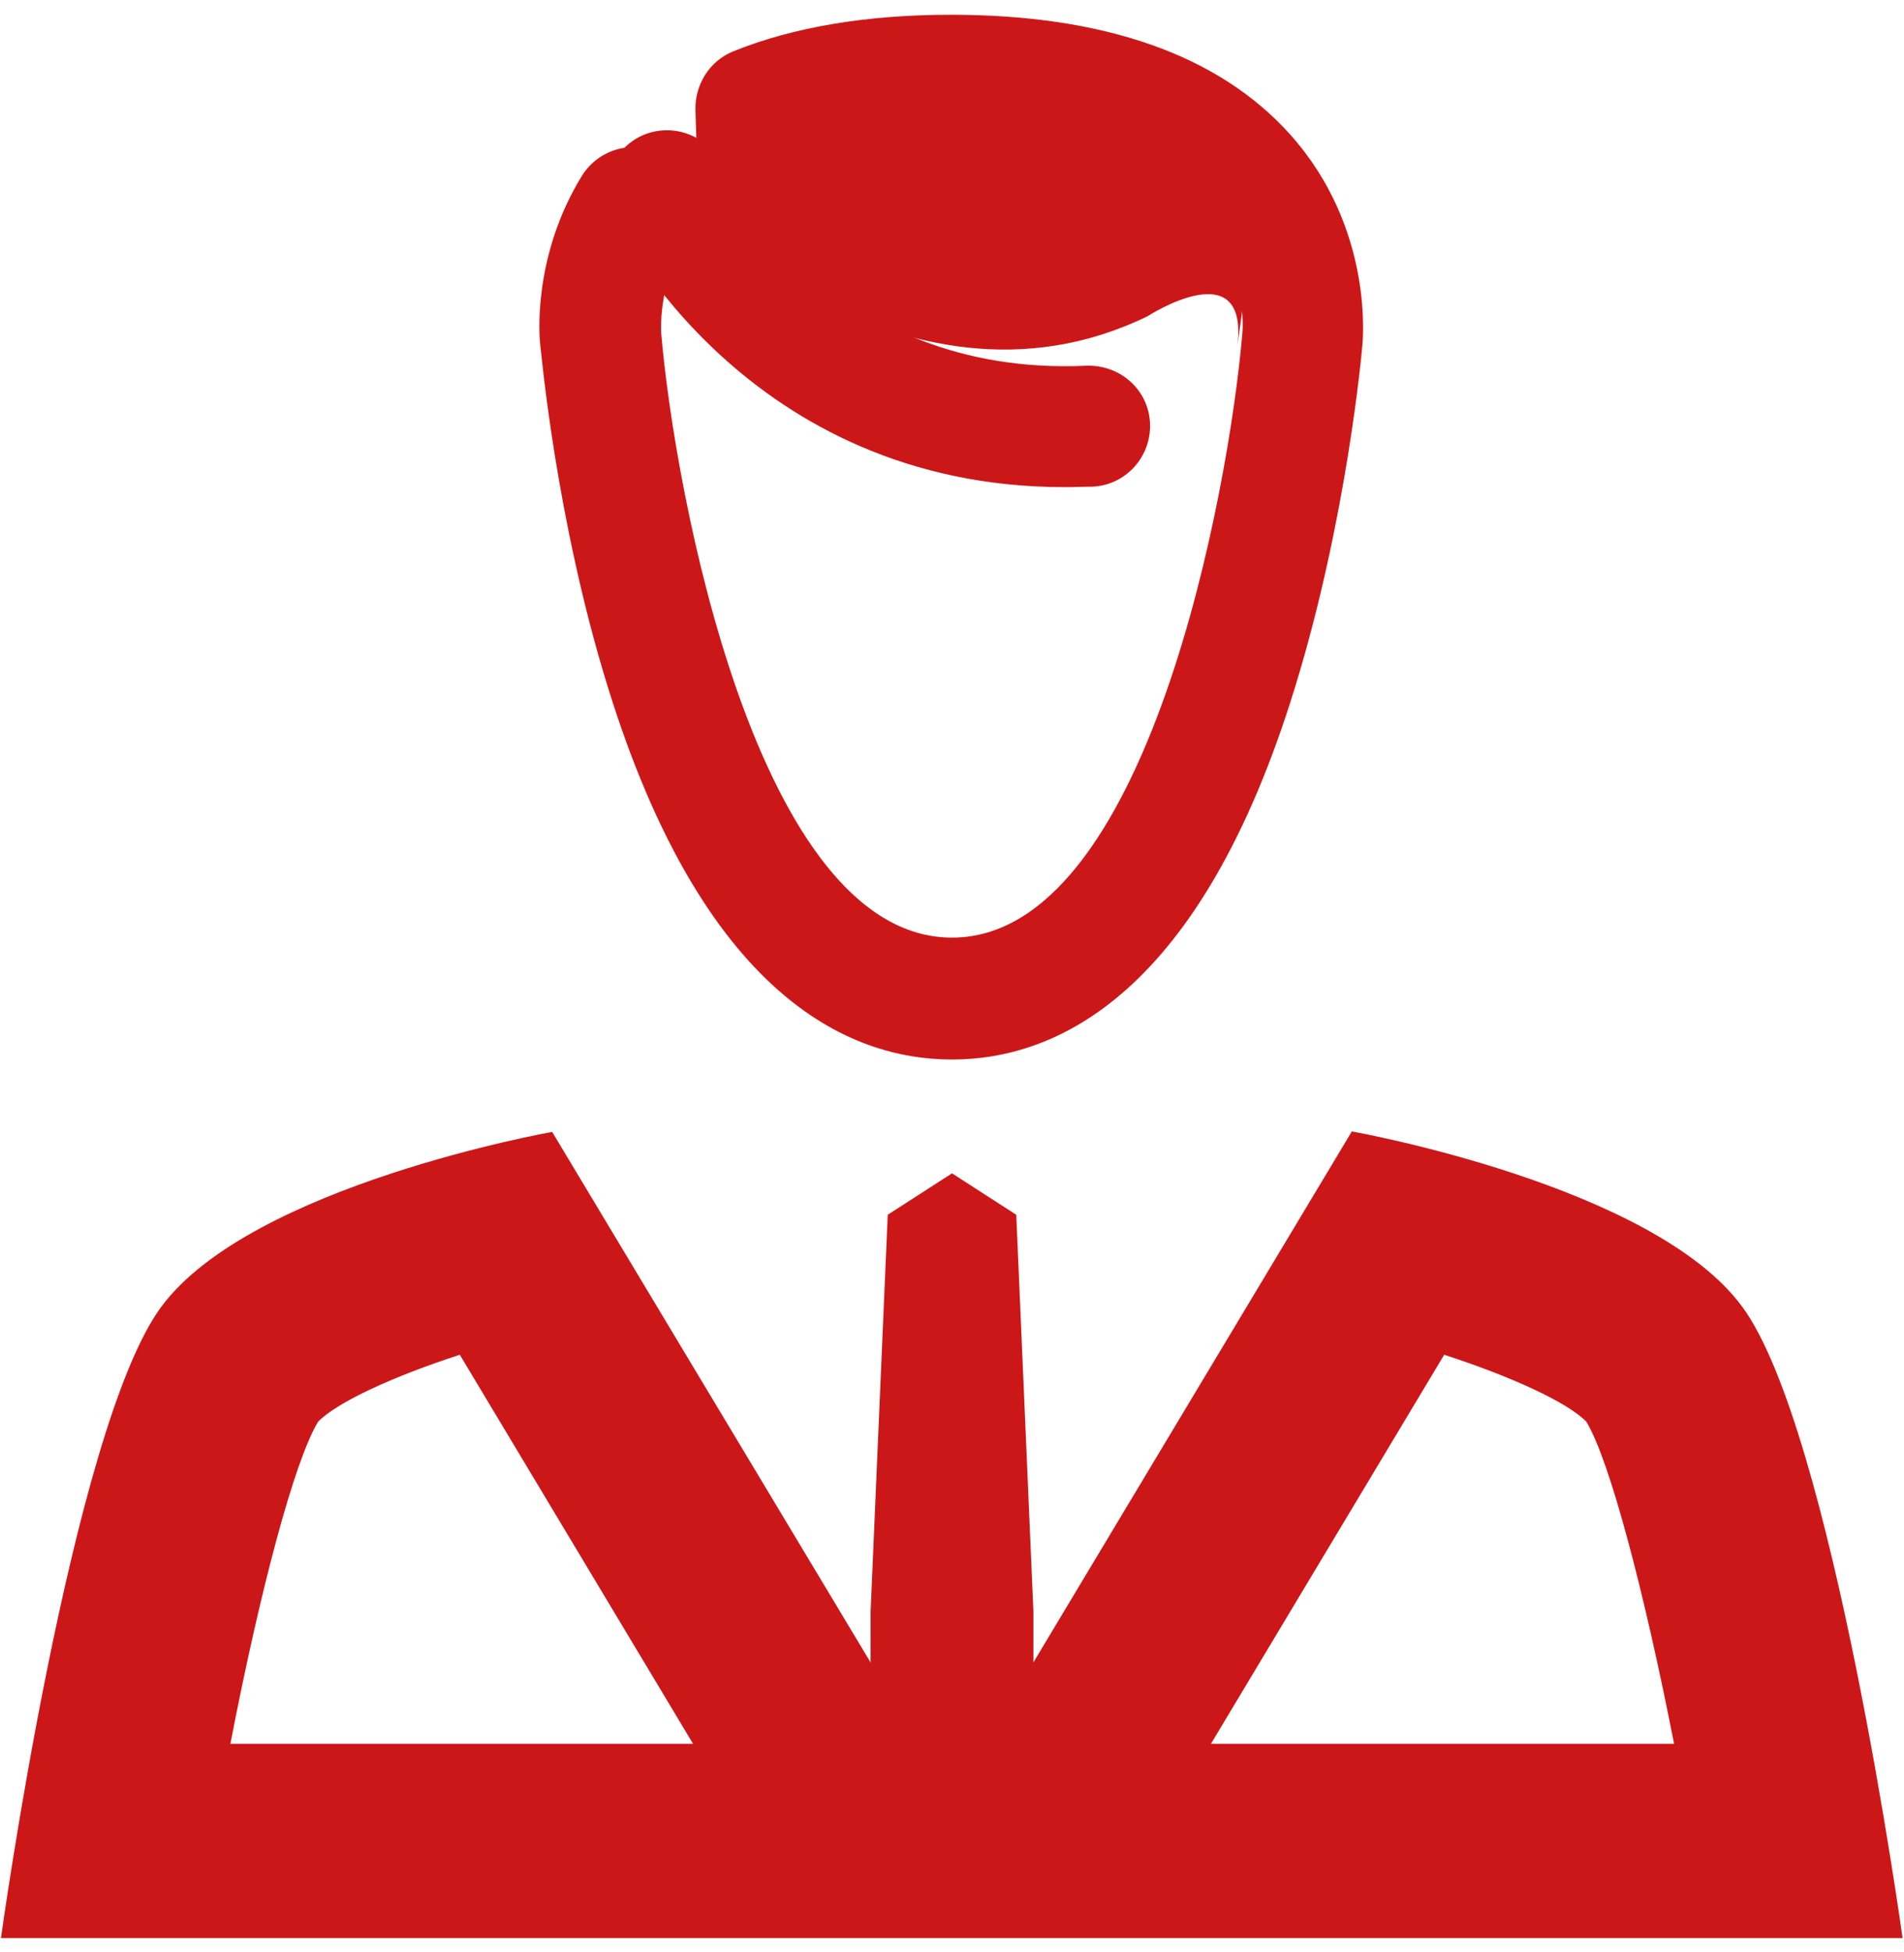
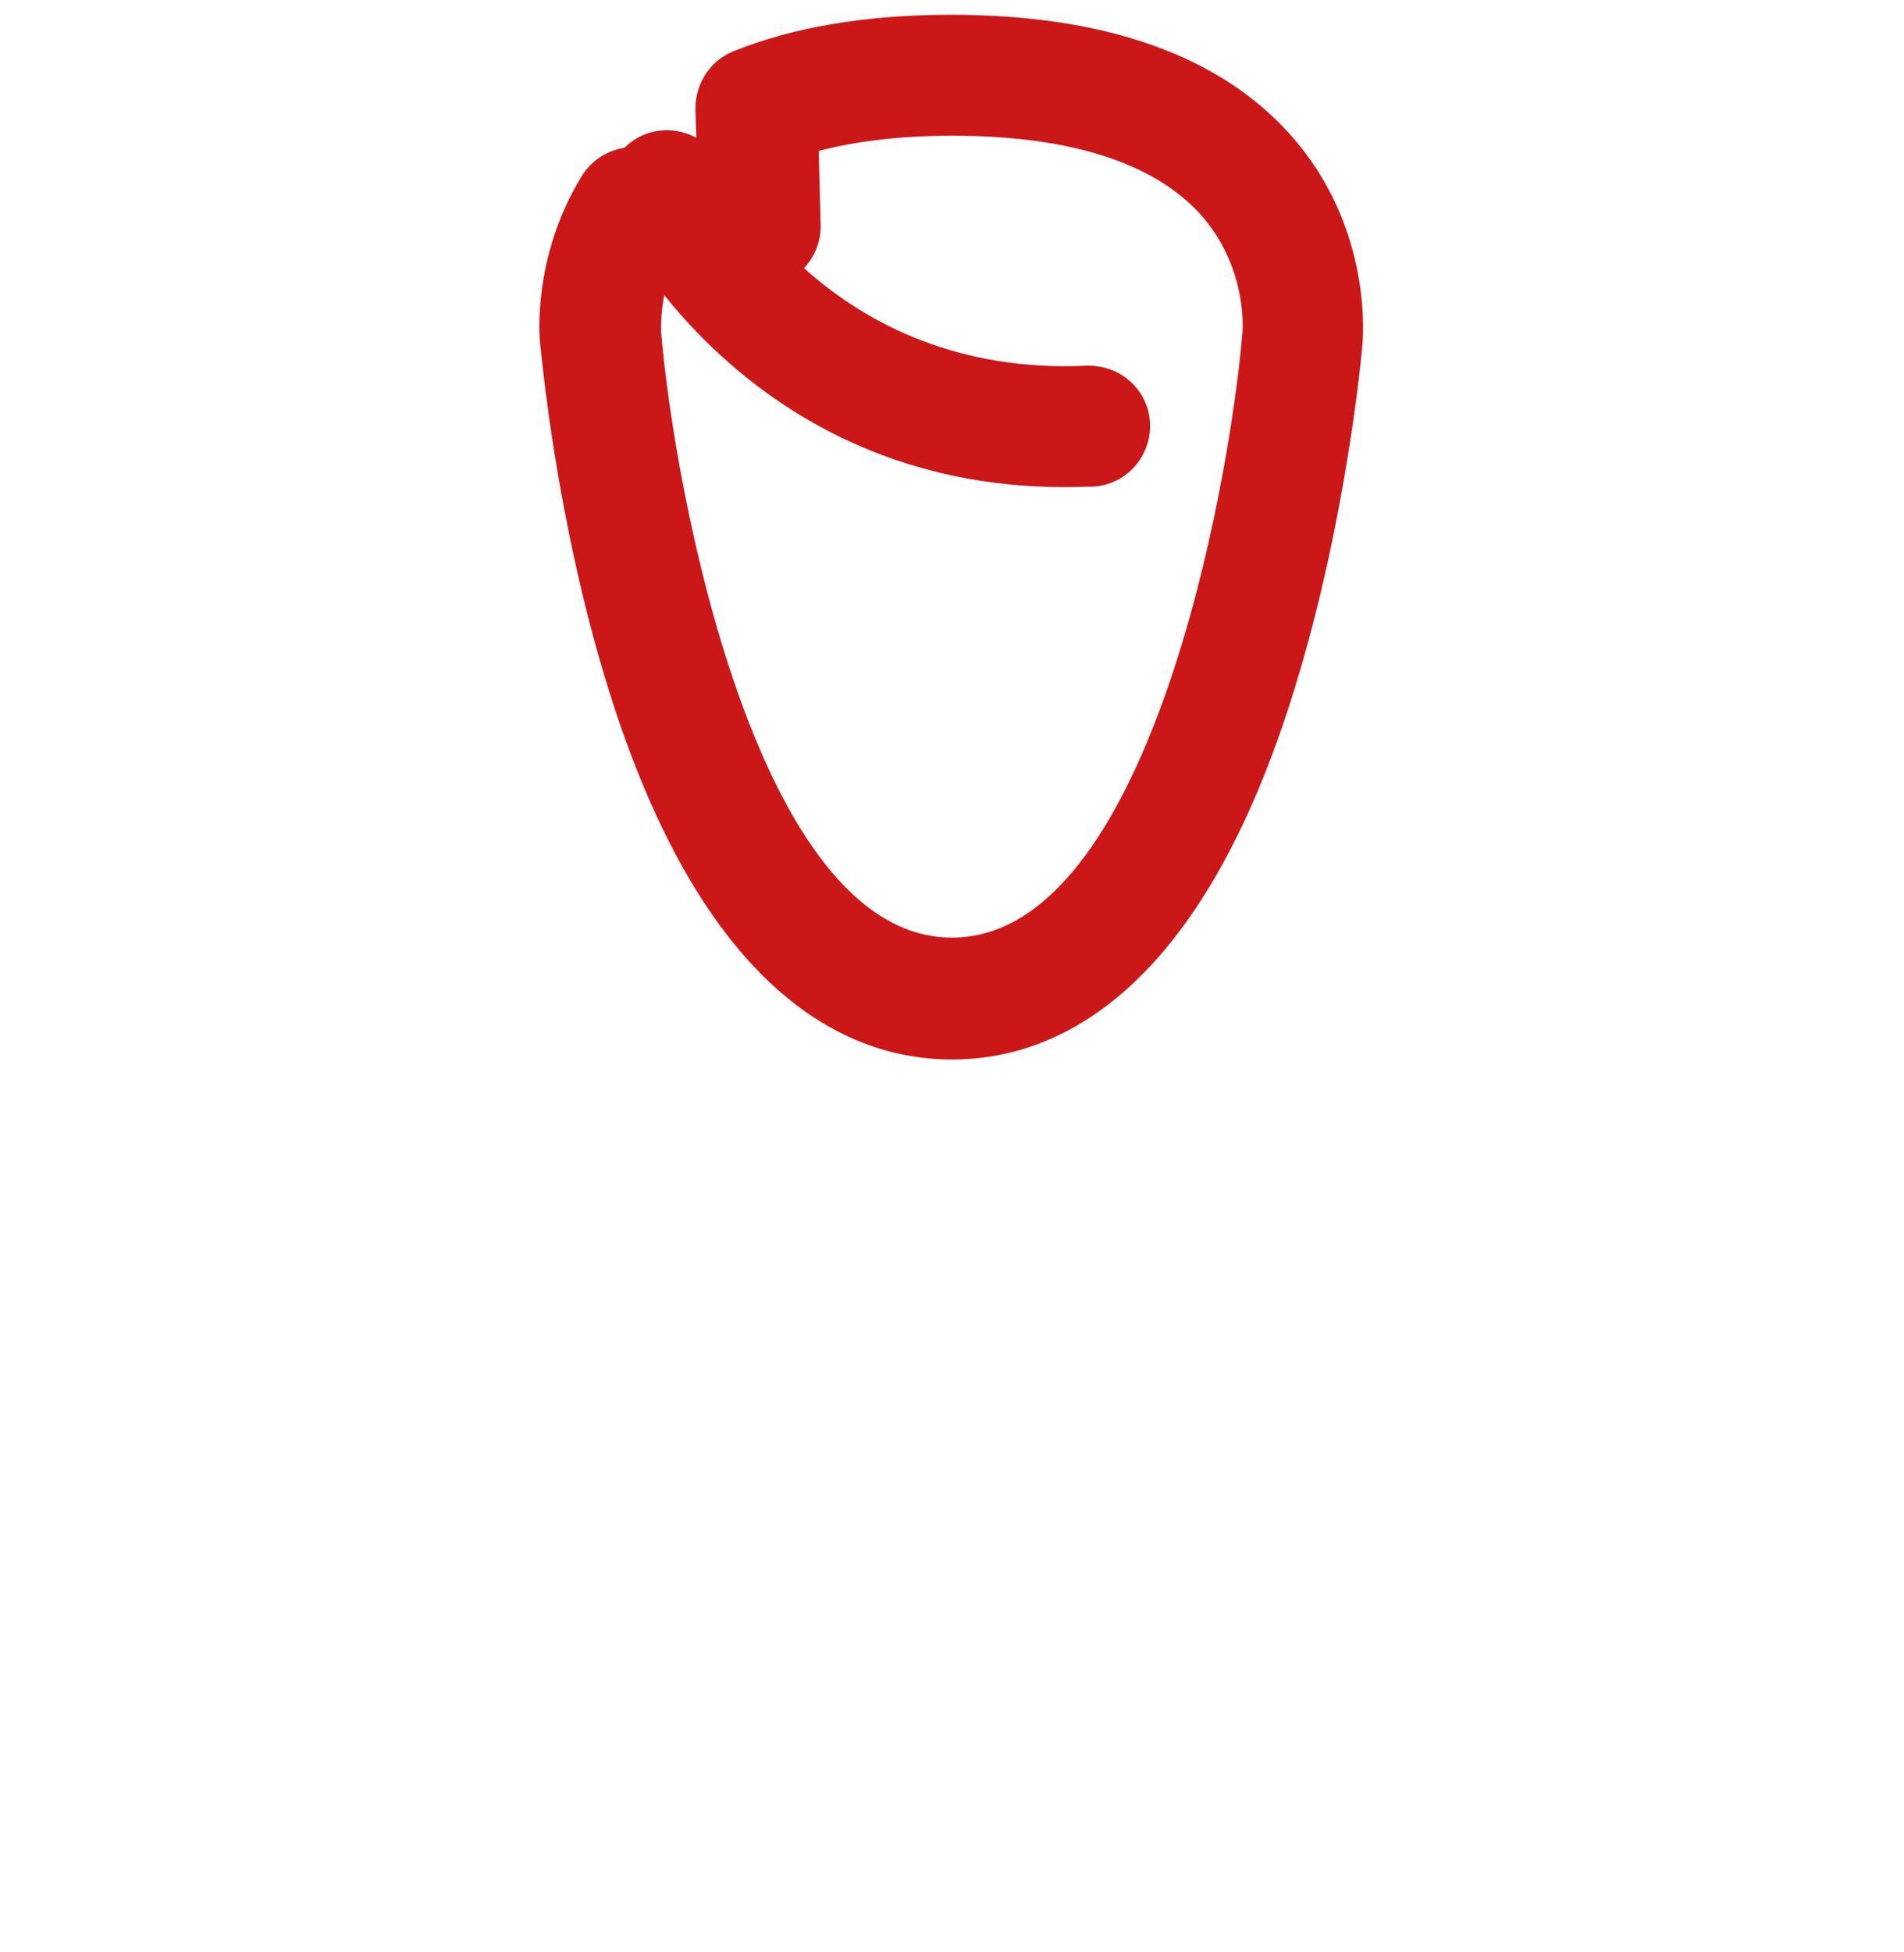
<svg xmlns="http://www.w3.org/2000/svg" version="1.1" id="Vrstva_1" x="0px" y="0px" viewBox="0 0 40 41" style="enable-background:new 0 0 40 41;" xml:space="preserve">
  <style type="text/css">
	.st0{fill:#CC1719;}
</style>
  <g>
-     <polygon class="st0" points="18.29,33.84 18.65,25.51 20,24.64 21.35,25.51 21.71,33.84 21.71,38.43 18.29,38.43  " />
    <g>
      <path class="st0" d="M20,22.25c-2.19,0-5.23-1.36-7.23-7.82c-1.1-3.55-1.4-7.05-1.42-7.19c-0.02-0.15-0.17-1.84,0.87-3.54    c0.27-0.44,0.77-0.67,1.28-0.6l1.14,0.17l-0.03-0.97c-0.01-0.53,0.3-1.02,0.79-1.22c1.26-0.51,2.8-0.77,4.58-0.77    c3.23,0,5.63,0.85,7.12,2.51c1.77,1.97,1.53,4.34,1.52,4.44c-0.01,0.12-0.32,3.61-1.41,7.16C25.23,20.89,22.19,22.25,20,22.25z     M14.07,5.75c-0.22,0.68-0.18,1.23-0.18,1.24c0.28,3.31,2.01,12.7,6.11,12.7c4.1,0,5.82-9.39,6.1-12.69    c0.01-0.07,0.11-1.41-0.9-2.52C24.2,3.4,22.45,2.85,20,2.85c-1.06,0-2,0.11-2.8,0.32l0.04,1.55c0.01,0.38-0.15,0.74-0.43,0.99    c-0.28,0.25-0.66,0.36-1.03,0.31L14.07,5.75z" />
-       <path class="st0" d="M14.02,4c0,0,4.87,5.18,10.09,2.64c0,0,2.16-1.4,1.88,0.67l0.28-2.07l-0.32-2.1l-4.62-1.56L15.9,2.15L14.02,4    z" />
      <path class="st0" d="M22.37,10.23c-6.68,0-9.38-5.44-9.5-5.67c-0.31-0.63-0.04-1.39,0.59-1.7c0.63-0.3,1.39-0.04,1.7,0.59    c0.1,0.2,2.27,4.48,7.67,4.23c0.71-0.02,1.3,0.51,1.33,1.21c0.03,0.7-0.51,1.3-1.21,1.33C22.76,10.22,22.56,10.23,22.37,10.23z" />
    </g>
    <g>
-       <path class="st0" d="M9.66,28.45l4.9,8.17H4.84c0.62-3.21,1.34-5.93,1.84-6.76C7.07,29.45,8.27,28.9,9.66,28.45 M30.34,28.45    c1.39,0.45,2.6,1,2.99,1.41c0.49,0.82,1.21,3.55,1.84,6.76h-9.73L30.34,28.45 M6.7,29.82L6.7,29.82L6.7,29.82 M28.4,23.76    L20,37.76l-8.4-13.99c0,0-6.32,1.12-8.21,3.67c-1.89,2.55-3.37,13.26-3.37,13.26h39.95c0,0-1.48-10.71-3.37-13.26    C34.72,24.88,28.4,23.76,28.4,23.76L28.4,23.76z" />
-     </g>
+       </g>
  </g>
</svg>